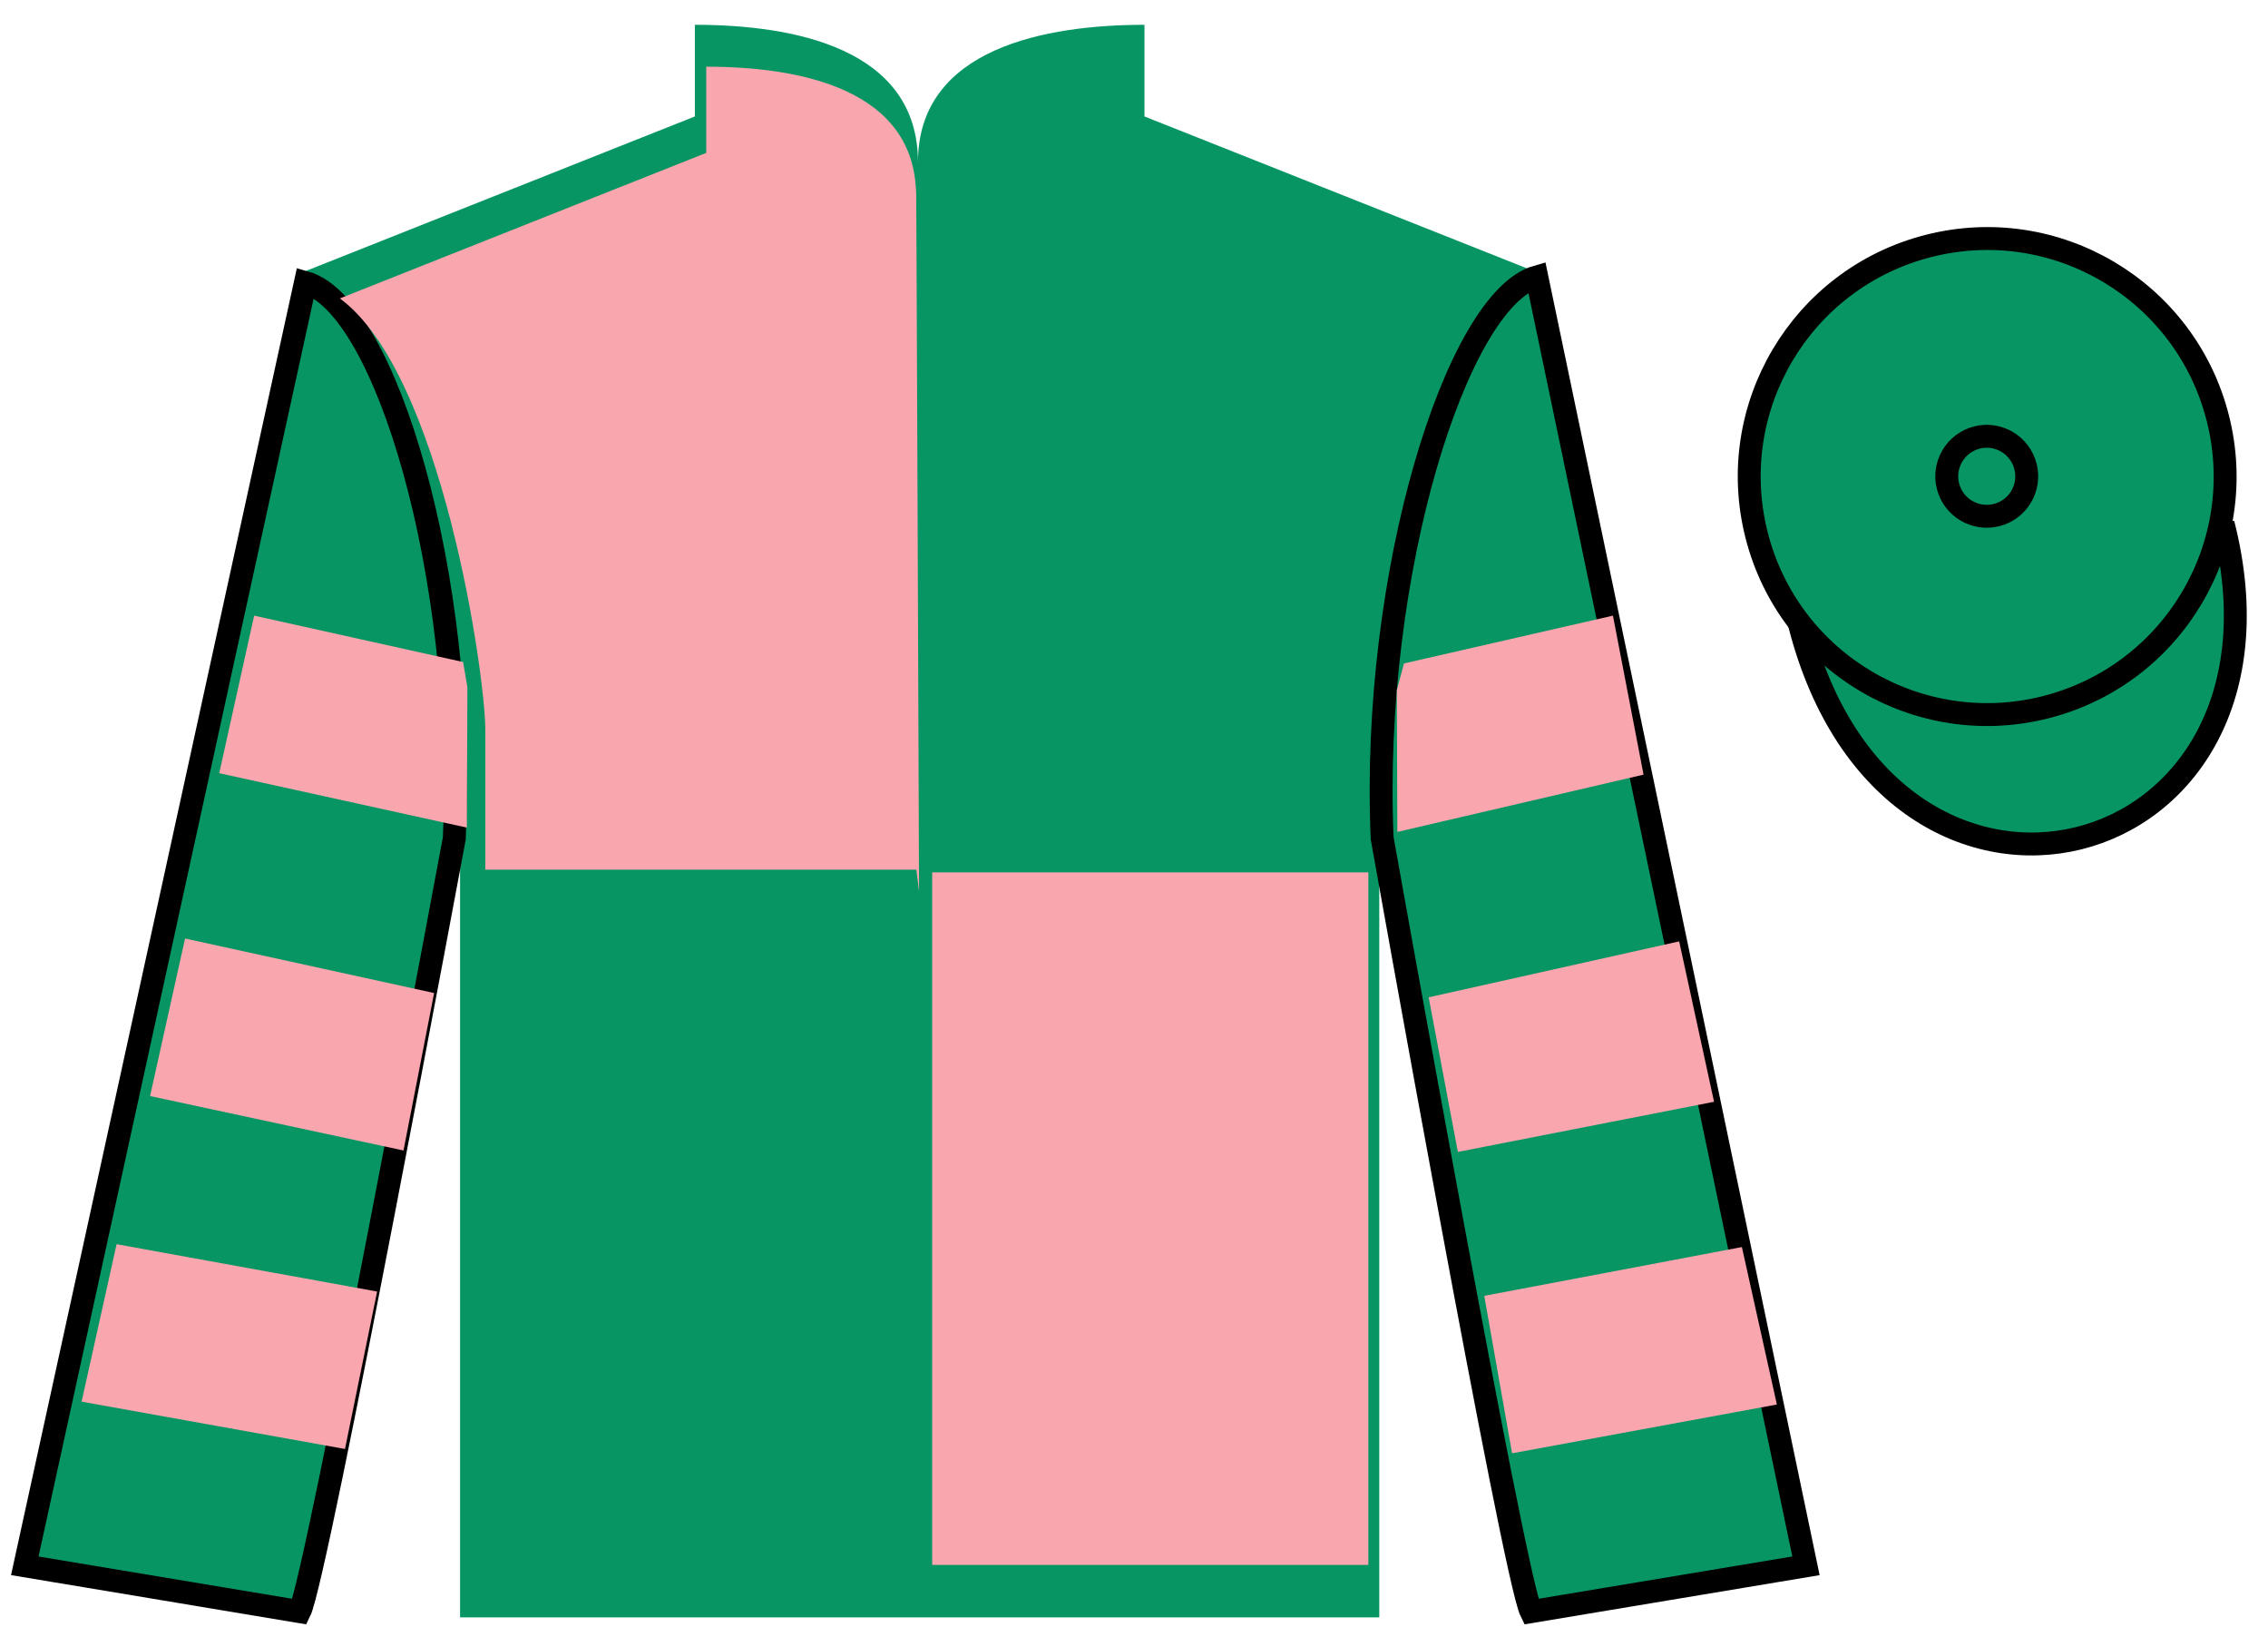
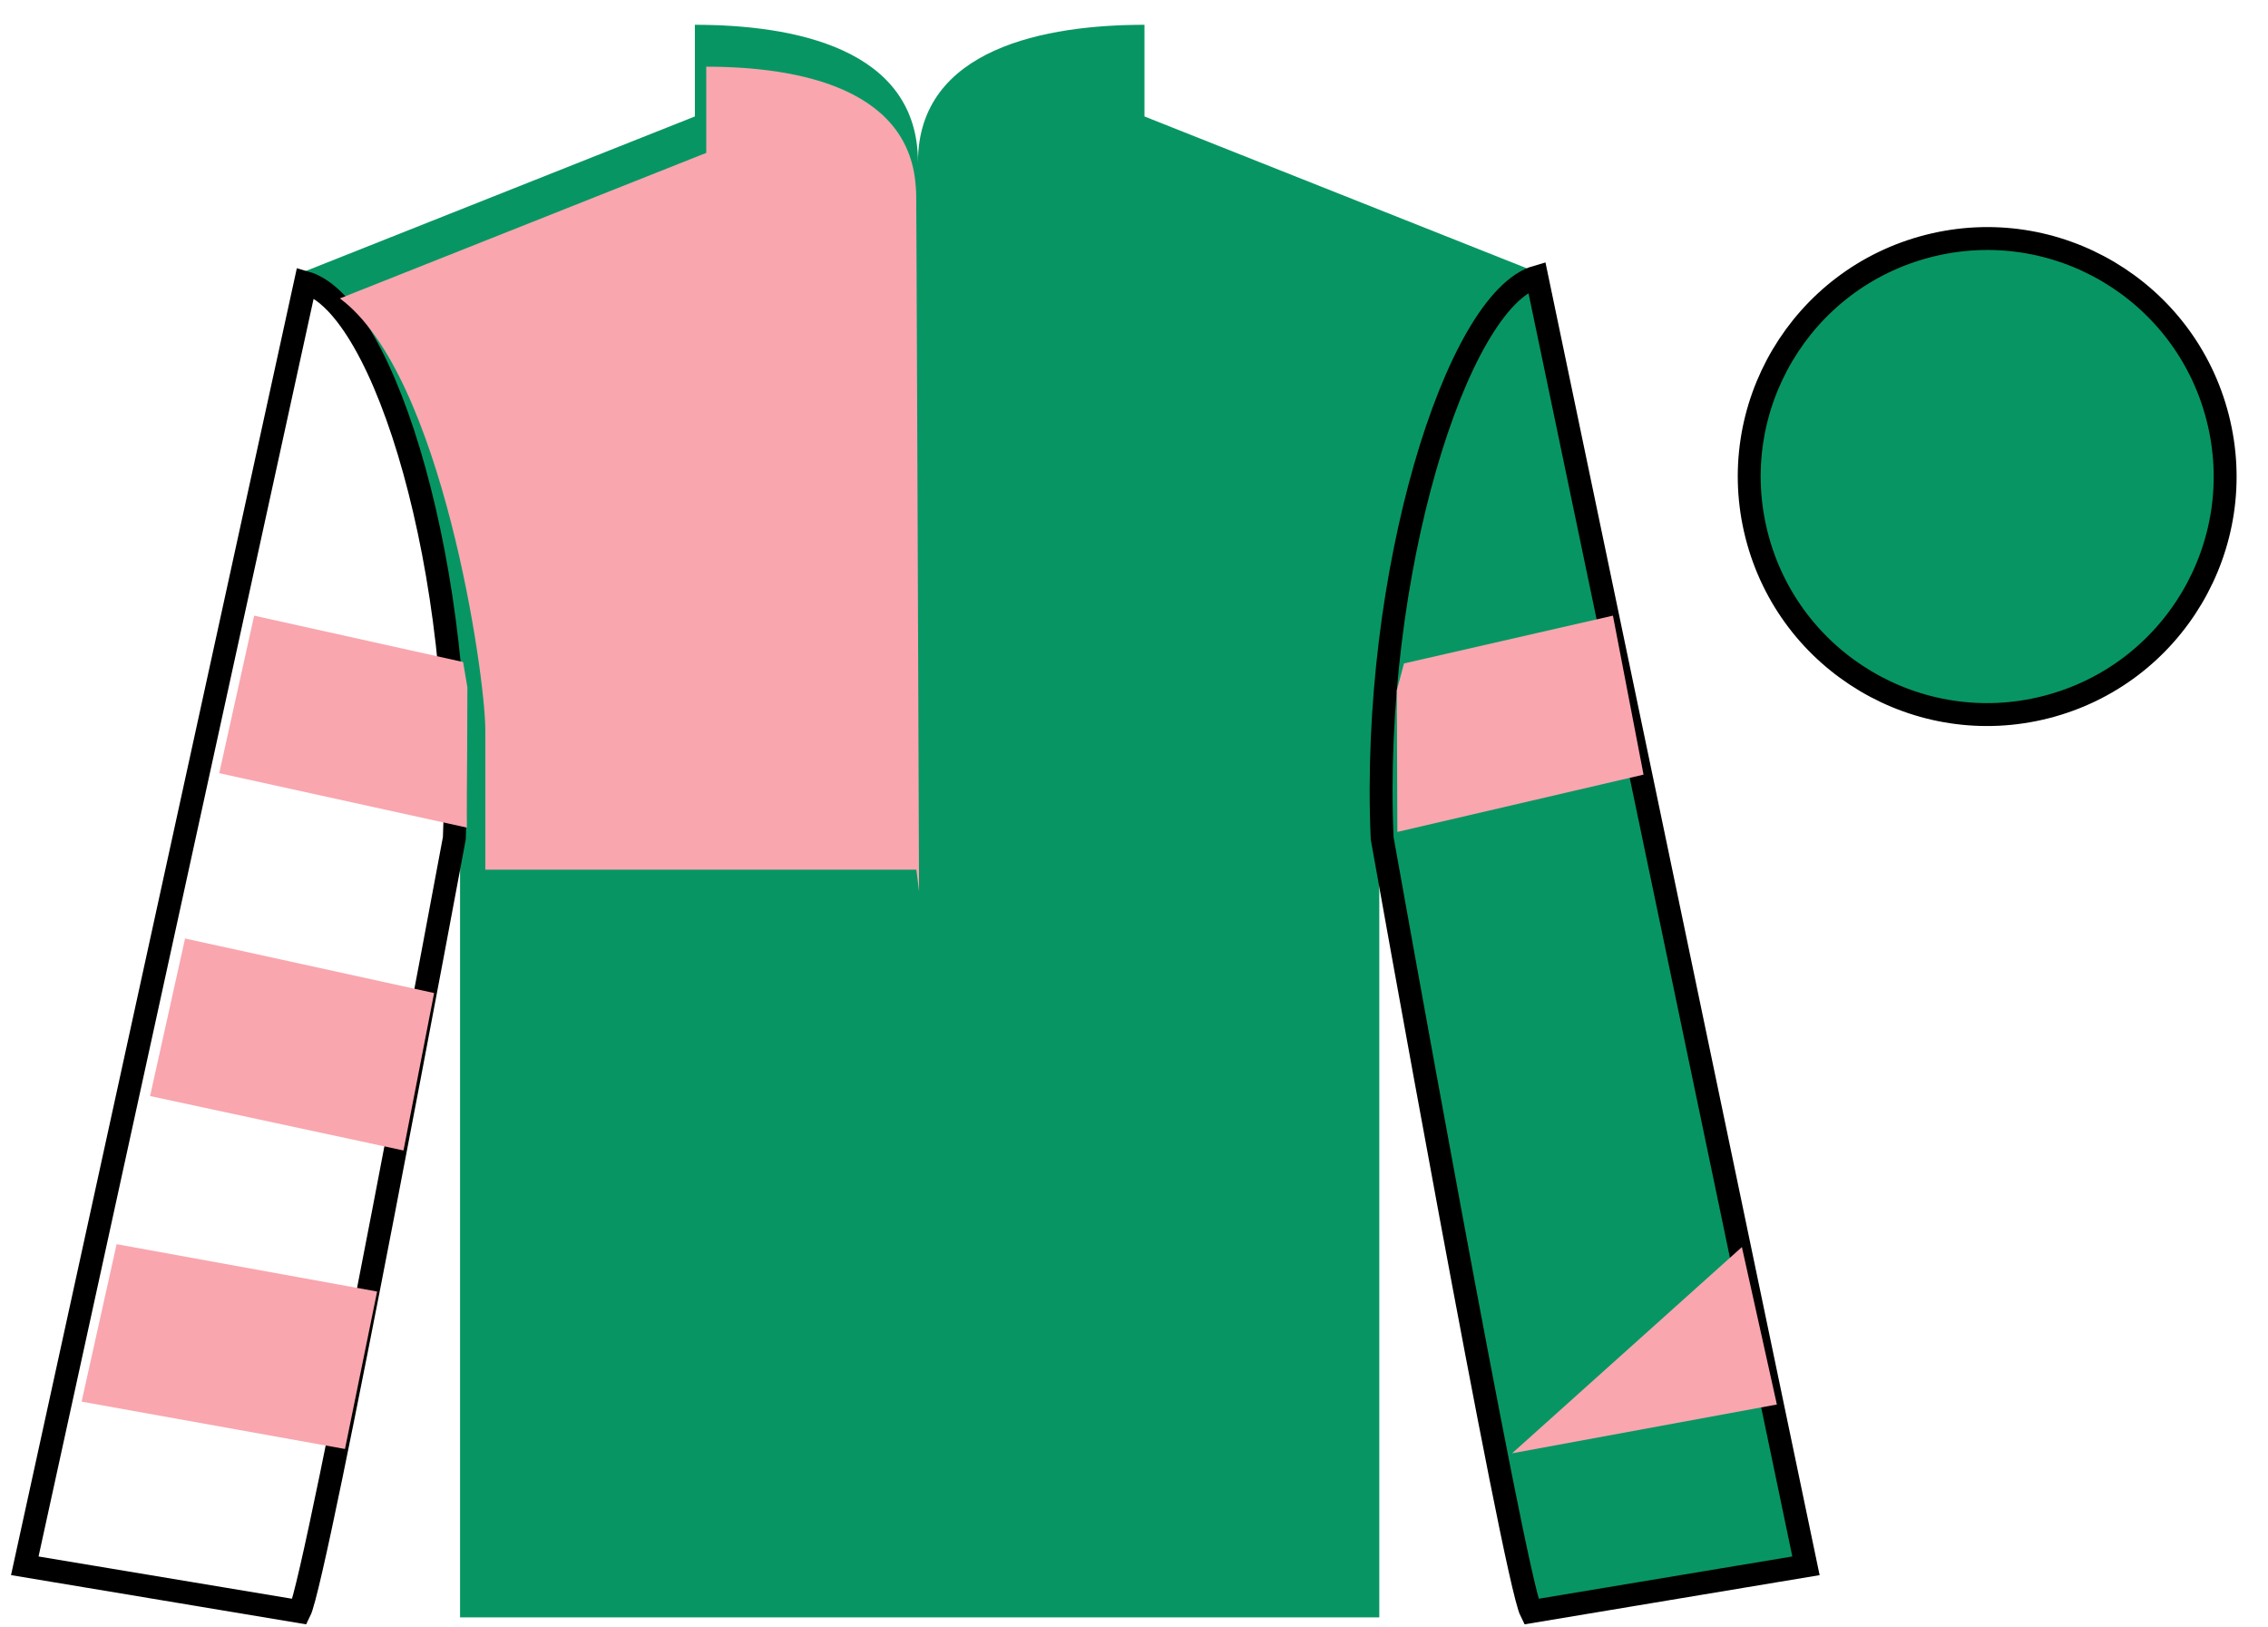
<svg xmlns="http://www.w3.org/2000/svg" width="99pt" height="71pt" viewBox="0 0 99 71" version="1.1">
  <g id="surface0">
    <path style=" stroke:none;fill-rule:nonzero;fill:rgb(3.105%,58.819%,38.753%);fill-opacity:1;" d="M 30.332 1.082 L 30.332 5.082 L 13.332 11.832 C 18.082 15.332 20.082 29.332 20.082 31.832 C 20.082 34.332 20.082 70.582 20.082 70.582 L 60.207 70.582 C 60.207 70.582 60.207 34.332 60.207 31.832 C 60.207 29.332 62.207 15.332 66.957 11.832 L 49.957 5.082 L 49.957 1.082 C 45.695 1.082 40.07 2.082 40.07 7.082 C 40.07 2.082 34.598 1.082 30.332 1.082 " />
-     <path style=" stroke:none;fill-rule:nonzero;fill:rgb(3.105%,58.819%,38.753%);fill-opacity:1;" d="M 13.082 70.332 C 13.832 68.832 19.832 36.582 19.832 36.582 C 20.332 25.082 16.832 13.332 13.332 12.332 L 1.082 68.332 L 13.082 70.332 " />
    <path style="fill:none;stroke-width:10;stroke-linecap:butt;stroke-linejoin:miter;stroke:rgb(0%,0%,0%);stroke-opacity:1;stroke-miterlimit:4;" d="M 130.82 6.68 C 138.32 21.68 198.32 344.18 198.32 344.18 C 203.32 459.18 168.32 576.68 133.32 586.68 L 10.82 26.68 L 130.82 6.68 Z M 130.82 6.68 " transform="matrix(0.1,0,0,-0.1,0,71)" />
    <path style=" stroke:none;fill-rule:nonzero;fill:rgb(3.105%,58.819%,38.753%);fill-opacity:1;" d="M 78.832 68.332 L 67.082 12.082 C 63.582 13.082 59.832 25.082 60.332 36.582 C 60.332 36.582 66.082 68.832 66.832 70.332 L 78.832 68.332 " />
    <path style="fill:none;stroke-width:10;stroke-linecap:butt;stroke-linejoin:miter;stroke:rgb(0%,0%,0%);stroke-opacity:1;stroke-miterlimit:4;" d="M 788.32 26.68 L 670.82 589.18 C 635.82 579.18 598.32 459.18 603.32 344.18 C 603.32 344.18 660.82 21.68 668.32 6.68 L 788.32 26.68 Z M 788.32 26.68 " transform="matrix(0.1,0,0,-0.1,0,71)" />
-     <path style="fill-rule:nonzero;fill:rgb(3.105%,58.819%,38.753%);fill-opacity:1;stroke-width:10;stroke-linecap:butt;stroke-linejoin:miter;stroke:rgb(0%,0%,0%);stroke-opacity:1;stroke-miterlimit:4;" d="M 785.508 437.578 C 825.234 281.953 1009.18 329.531 970.391 481.523 " transform="matrix(0.1,0,0,-0.1,0,71)" />
    <path style=" stroke:none;fill-rule:nonzero;fill:rgb(3.105%,58.819%,38.753%);fill-opacity:1;" d="M 89.309 30.859 C 94.867 29.441 98.223 23.785 96.805 18.23 C 95.387 12.672 89.734 9.316 84.176 10.734 C 78.617 12.152 75.262 17.809 76.68 23.363 C 78.098 28.922 83.754 32.277 89.309 30.859 " />
    <path style="fill:none;stroke-width:10;stroke-linecap:butt;stroke-linejoin:miter;stroke:rgb(0%,0%,0%);stroke-opacity:1;stroke-miterlimit:4;" d="M 893.086 401.406 C 948.672 415.586 982.227 472.148 968.047 527.695 C 953.867 583.281 897.344 616.836 841.758 602.656 C 786.172 588.477 752.617 531.914 766.797 476.367 C 780.977 420.781 837.539 387.227 893.086 401.406 Z M 893.086 401.406 " transform="matrix(0.1,0,0,-0.1,0,71)" />
    <path style=" stroke:none;fill-rule:nonzero;fill:rgb(3.105%,58.819%,38.753%);fill-opacity:1;" d="M 87.156 22.477 C 88.09 22.238 88.652 21.289 88.414 20.355 C 88.176 19.422 87.227 18.855 86.293 19.094 C 85.359 19.332 84.793 20.285 85.031 21.219 C 85.27 22.152 86.223 22.715 87.156 22.477 " />
-     <path style="fill:none;stroke-width:10;stroke-linecap:butt;stroke-linejoin:miter;stroke:rgb(0%,0%,0%);stroke-opacity:1;stroke-miterlimit:4;" d="M 871.562 485.234 C 880.898 487.617 886.523 497.109 884.141 506.445 C 881.758 515.781 872.266 521.445 862.93 519.062 C 853.594 516.68 847.93 507.148 850.312 497.812 C 852.695 488.477 862.227 482.852 871.562 485.234 Z M 871.562 485.234 " transform="matrix(0.1,0,0,-0.1,0,71)" />
-     <path style=" stroke:none;fill-rule:nonzero;fill:rgb(97.421%,65.107%,68.362%);fill-opacity:1;" d="M 40.691 68.293 L 59.73 68.293 L 59.73 38.07 L 40.691 38.07 L 40.691 68.293 Z M 40.691 68.293 " />
    <path style=" stroke:none;fill-rule:nonzero;fill:rgb(97.421%,65.107%,68.362%);fill-opacity:1;" d="M 30.828 2.91 L 30.828 6.672 L 14.836 13.023 C 19.301 16.316 21.184 29.488 21.184 31.84 C 21.184 34.191 21.184 37.953 21.184 37.953 L 40 37.953 L 40.117 38.895 C 40.117 38.895 39.988 3.848 39.988 8.555 C 39.988 3.848 34.84 2.91 30.828 2.91 " />
    <path style=" stroke:none;fill-rule:nonzero;fill:rgb(97.421%,65.107%,68.362%);fill-opacity:1;" d="M 17.613 50.207 L 18.949 43.336 L 8.078 40.957 L 6.551 47.832 L 17.613 50.207 " />
    <path style=" stroke:none;fill-rule:nonzero;fill:rgb(97.421%,65.107%,68.362%);fill-opacity:1;" d="M 15.059 63.234 L 16.461 56.363 L 5.09 54.297 L 3.562 61.168 L 15.059 63.234 " />
    <path style=" stroke:none;fill-rule:nonzero;fill:rgb(97.421%,65.107%,68.362%);fill-opacity:1;" d="M 20.379 36.117 L 20.402 29.996 L 20.215 28.891 L 11.094 26.867 L 9.57 33.742 L 20.379 36.117 " />
-     <path style=" stroke:none;fill-rule:nonzero;fill:rgb(97.421%,65.107%,68.362%);fill-opacity:1;" d="M 63.637 50.27 L 62.363 43.523 L 73.297 41.082 L 74.82 48.082 L 63.637 50.27 " />
-     <path style=" stroke:none;fill-rule:nonzero;fill:rgb(97.421%,65.107%,68.362%);fill-opacity:1;" d="M 66.004 63.422 L 64.789 56.551 L 76.035 54.422 L 77.562 61.293 L 66.004 63.422 " />
+     <path style=" stroke:none;fill-rule:nonzero;fill:rgb(97.421%,65.107%,68.362%);fill-opacity:1;" d="M 66.004 63.422 L 76.035 54.422 L 77.562 61.293 L 66.004 63.422 " />
    <path style=" stroke:none;fill-rule:nonzero;fill:rgb(97.421%,65.107%,68.362%);fill-opacity:1;" d="M 60.996 36.305 L 60.973 30.121 L 61.285 28.953 L 70.406 26.867 L 71.742 33.805 L 60.996 36.305 " />
  </g>
</svg>